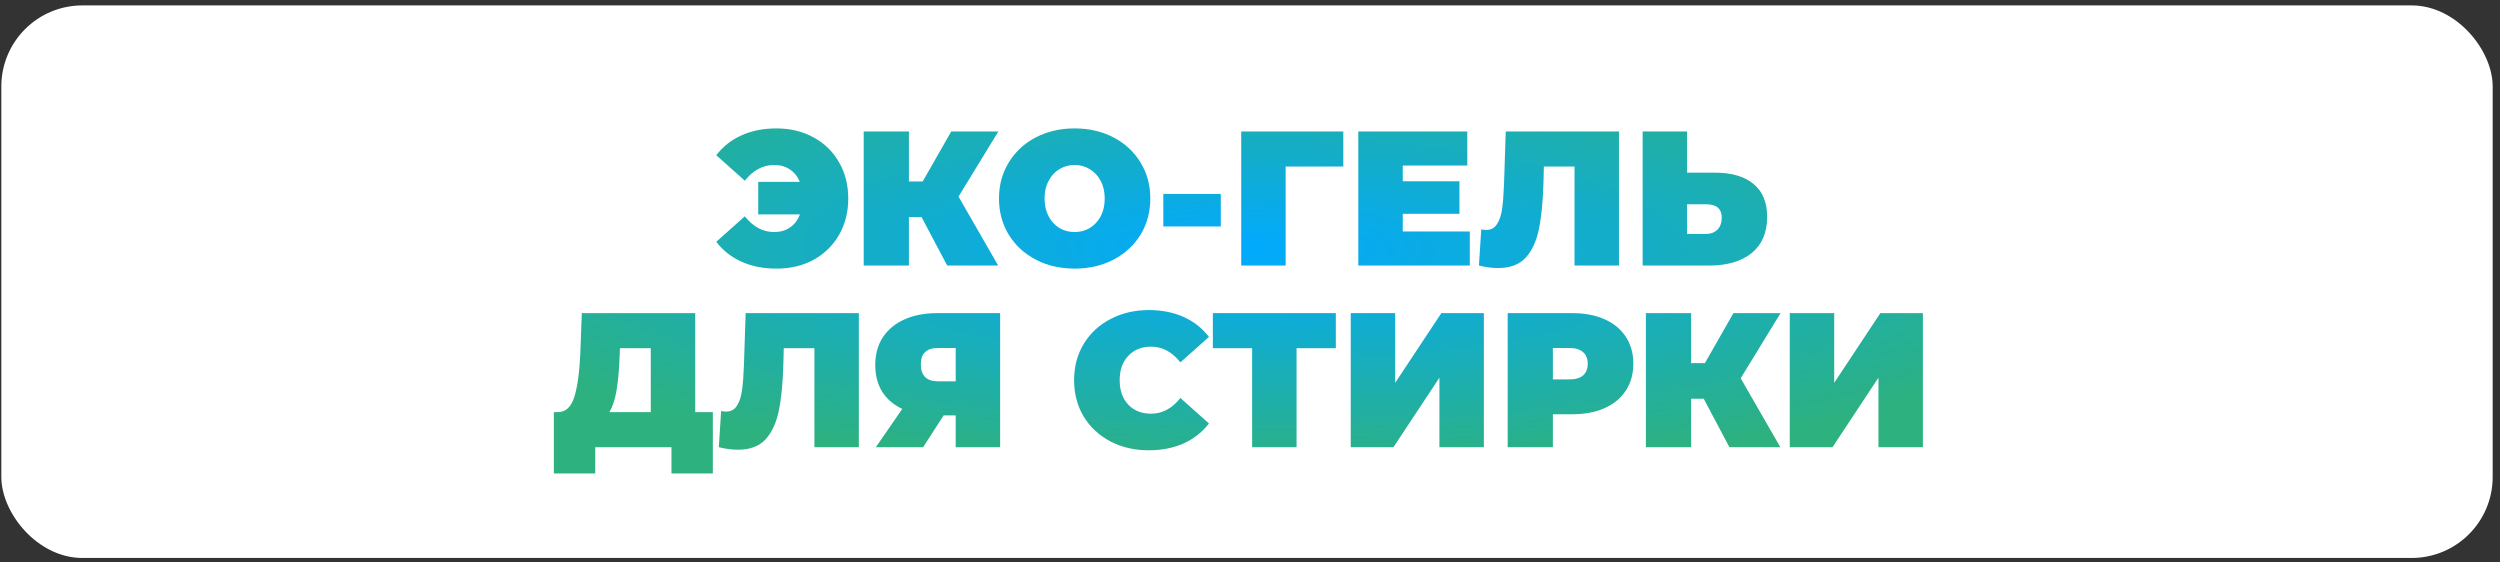
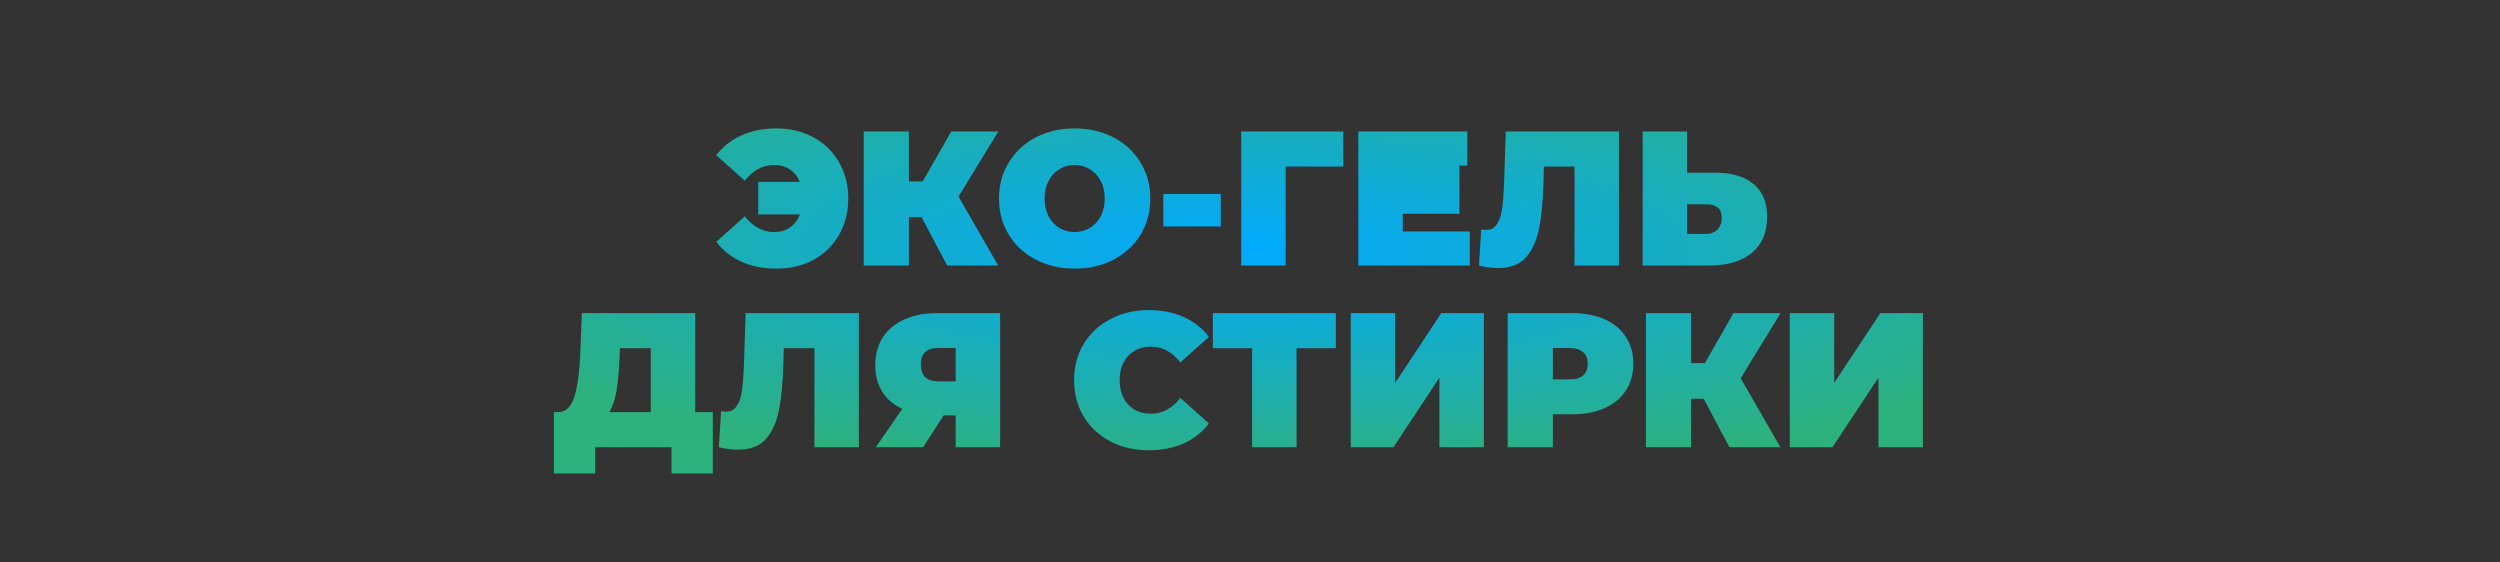
<svg xmlns="http://www.w3.org/2000/svg" width="289" height="65" viewBox="0 0 289 65" fill="none">
  <rect x="0" y="0" width="289" height="65" fill="#333333" stroke="none" />
-   <rect x="0.154" y="0.626" width="288" height="63.874" rx="9.368" fill="white" />
-   <path d="M89.754 14.844C91.363 14.844 92.795 15.191 94.05 15.884C95.305 16.563 96.286 17.523 96.995 18.763C97.704 19.988 98.058 21.383 98.058 22.948C98.058 24.513 97.704 25.915 96.995 27.155C96.286 28.38 95.305 29.34 94.05 30.034C92.795 30.713 91.363 31.052 89.754 31.052C88.249 31.052 86.905 30.787 85.724 30.255C84.543 29.724 83.569 28.956 82.801 27.952L86.101 25.007C87.06 26.218 88.189 26.823 89.489 26.823C90.212 26.823 90.825 26.646 91.326 26.291C91.843 25.937 92.227 25.435 92.478 24.786H87.651V21.021H92.456C92.205 20.401 91.821 19.922 91.304 19.582C90.788 19.243 90.182 19.073 89.489 19.073C88.189 19.073 87.06 19.678 86.101 20.889L82.801 17.944C83.569 16.94 84.543 16.172 85.724 15.641C86.905 15.109 88.249 14.844 89.754 14.844ZM110.805 22.727L115.388 30.698H109.498L106.531 25.096H105.07V30.698H99.844V15.198H105.07V20.977H106.664L109.963 15.198H115.41L110.805 22.727ZM124.229 31.052C122.561 31.052 121.063 30.705 119.734 30.012C118.405 29.318 117.365 28.358 116.612 27.133C115.859 25.893 115.482 24.498 115.482 22.948C115.482 21.398 115.859 20.01 116.612 18.785C117.365 17.545 118.405 16.578 119.734 15.884C121.063 15.191 122.561 14.844 124.229 14.844C125.897 14.844 127.395 15.191 128.724 15.884C130.053 16.578 131.093 17.545 131.846 18.785C132.599 20.01 132.975 21.398 132.975 22.948C132.975 24.498 132.599 25.893 131.846 27.133C131.093 28.358 130.053 29.318 128.724 30.012C127.395 30.705 125.897 31.052 124.229 31.052ZM124.229 26.823C124.878 26.823 125.462 26.668 125.978 26.358C126.51 26.033 126.93 25.583 127.24 25.007C127.55 24.417 127.705 23.73 127.705 22.948C127.705 22.166 127.55 21.486 127.24 20.911C126.93 20.32 126.51 19.87 125.978 19.56C125.462 19.235 124.878 19.073 124.229 19.073C123.579 19.073 122.989 19.235 122.458 19.56C121.941 19.87 121.528 20.32 121.218 20.911C120.908 21.486 120.753 22.166 120.753 22.948C120.753 23.73 120.908 24.417 121.218 25.007C121.528 25.583 121.941 26.033 122.458 26.358C122.989 26.668 123.579 26.823 124.229 26.823ZM134.48 22.416H141.123V26.181H134.48V22.416ZM155.286 19.25H148.621V30.698H143.484V15.198H155.286V19.25ZM169.908 26.756V30.698H157.021V15.198H169.62V19.139H162.158V20.955H168.712V24.719H162.158V26.756H169.908ZM187.152 15.198V30.698H182.014V19.25H178.471L178.427 21.044C178.368 23.258 178.191 25.074 177.896 26.491C177.601 27.908 177.084 29.015 176.346 29.812C175.608 30.595 174.552 30.986 173.179 30.986C172.485 30.986 171.747 30.89 170.965 30.698L171.231 26.513C171.423 26.557 171.615 26.579 171.806 26.579C172.353 26.579 172.766 26.358 173.046 25.915C173.342 25.472 173.541 24.882 173.644 24.144C173.748 23.406 173.821 22.439 173.866 21.243L174.065 15.198H187.152ZM198.237 19.959C200.171 19.959 201.662 20.394 202.71 21.265C203.758 22.121 204.282 23.391 204.282 25.074C204.282 26.889 203.684 28.284 202.489 29.259C201.293 30.218 199.654 30.698 197.573 30.698H189.889V15.198H195.026V19.959H198.237ZM197.219 27.044C197.75 27.044 198.186 26.882 198.525 26.557C198.865 26.218 199.034 25.753 199.034 25.162C199.034 24.129 198.429 23.612 197.219 23.612H195.026V27.044H197.219ZM82.404 47.646V54.732H77.621V51.698H68.808V54.732H64.025V47.646H64.468C65.368 47.646 66.003 47.078 66.372 45.941C66.741 44.804 66.978 43.129 67.081 40.914L67.258 36.198H80.367V47.646H82.404ZM71.62 41.357C71.561 42.848 71.443 44.118 71.266 45.166C71.089 46.199 70.816 47.026 70.447 47.646H75.229V40.25H71.664L71.62 41.357ZM99.282 36.198V51.698H94.145V40.25H90.602L90.558 42.044C90.499 44.258 90.322 46.074 90.027 47.491C89.731 48.908 89.215 50.015 88.477 50.812C87.739 51.595 86.683 51.986 85.31 51.986C84.616 51.986 83.878 51.89 83.096 51.698L83.362 47.513C83.553 47.557 83.745 47.579 83.937 47.579C84.484 47.579 84.897 47.358 85.177 46.915C85.473 46.472 85.672 45.882 85.775 45.144C85.879 44.406 85.952 43.439 85.997 42.243L86.196 36.198H99.282ZM115.616 36.198V51.698H110.479V48.022H109.084L106.714 51.698H101.245L104.301 47.269C103.297 46.797 102.522 46.133 101.976 45.276C101.444 44.406 101.179 43.38 101.179 42.199C101.179 40.973 101.467 39.911 102.042 39.01C102.633 38.11 103.467 37.416 104.544 36.929C105.622 36.441 106.892 36.198 108.353 36.198H115.616ZM108.442 40.228C107.113 40.228 106.449 40.855 106.449 42.11C106.449 43.424 107.113 44.081 108.442 44.081H110.479V40.228H108.442ZM132.801 52.052C131.162 52.052 129.686 51.713 128.372 51.034C127.058 50.34 126.025 49.38 125.272 48.155C124.534 46.915 124.165 45.513 124.165 43.948C124.165 42.383 124.534 40.988 125.272 39.763C126.025 38.523 127.058 37.563 128.372 36.884C129.686 36.191 131.162 35.844 132.801 35.844C134.307 35.844 135.65 36.109 136.831 36.641C138.012 37.172 138.986 37.94 139.754 38.944L136.454 41.889C135.495 40.678 134.366 40.073 133.067 40.073C131.974 40.073 131.096 40.427 130.432 41.136C129.767 41.83 129.435 42.767 129.435 43.948C129.435 45.129 129.767 46.074 130.432 46.782C131.096 47.476 131.974 47.823 133.067 47.823C134.366 47.823 135.495 47.218 136.454 46.007L139.754 48.952C138.986 49.956 138.012 50.724 136.831 51.255C135.65 51.787 134.307 52.052 132.801 52.052ZM154.422 40.25H149.882V51.698H144.745V40.25H140.206V36.198H154.422V40.25ZM156.145 36.198H161.282V44.258L166.619 36.198H171.534V51.698H166.397V43.66L161.083 51.698H156.145V36.198ZM181.75 36.198C183.182 36.198 184.429 36.434 185.492 36.907C186.555 37.379 187.374 38.058 187.95 38.944C188.526 39.829 188.813 40.863 188.813 42.044C188.813 43.225 188.526 44.258 187.95 45.144C187.374 46.029 186.555 46.708 185.492 47.181C184.429 47.653 183.182 47.889 181.75 47.889H179.513V51.698H174.288V36.198H181.75ZM181.418 43.859C182.126 43.859 182.658 43.704 183.012 43.394C183.366 43.07 183.543 42.619 183.543 42.044C183.543 41.468 183.366 41.025 183.012 40.715C182.658 40.39 182.126 40.228 181.418 40.228H179.513V43.859H181.418ZM201.225 43.727L205.809 51.698H199.919L196.952 46.096H195.49V51.698H190.265V36.198H195.49V41.977H197.085L200.384 36.198H205.831L201.225 43.727ZM206.897 36.198H212.034V44.258L217.37 36.198H222.286V51.698H217.149V43.66L211.834 51.698H206.897V36.198Z" fill="url(#paint0_radial_2001_380)" />
+   <path d="M89.754 14.844C91.363 14.844 92.795 15.191 94.05 15.884C95.305 16.563 96.286 17.523 96.995 18.763C97.704 19.988 98.058 21.383 98.058 22.948C98.058 24.513 97.704 25.915 96.995 27.155C96.286 28.38 95.305 29.34 94.05 30.034C92.795 30.713 91.363 31.052 89.754 31.052C88.249 31.052 86.905 30.787 85.724 30.255C84.543 29.724 83.569 28.956 82.801 27.952L86.101 25.007C87.06 26.218 88.189 26.823 89.489 26.823C90.212 26.823 90.825 26.646 91.326 26.291C91.843 25.937 92.227 25.435 92.478 24.786H87.651V21.021H92.456C92.205 20.401 91.821 19.922 91.304 19.582C90.788 19.243 90.182 19.073 89.489 19.073C88.189 19.073 87.06 19.678 86.101 20.889L82.801 17.944C83.569 16.94 84.543 16.172 85.724 15.641C86.905 15.109 88.249 14.844 89.754 14.844ZM110.805 22.727L115.388 30.698H109.498L106.531 25.096H105.07V30.698H99.844V15.198H105.07V20.977H106.664L109.963 15.198H115.41L110.805 22.727ZM124.229 31.052C122.561 31.052 121.063 30.705 119.734 30.012C118.405 29.318 117.365 28.358 116.612 27.133C115.859 25.893 115.482 24.498 115.482 22.948C115.482 21.398 115.859 20.01 116.612 18.785C117.365 17.545 118.405 16.578 119.734 15.884C121.063 15.191 122.561 14.844 124.229 14.844C125.897 14.844 127.395 15.191 128.724 15.884C130.053 16.578 131.093 17.545 131.846 18.785C132.599 20.01 132.975 21.398 132.975 22.948C132.975 24.498 132.599 25.893 131.846 27.133C131.093 28.358 130.053 29.318 128.724 30.012C127.395 30.705 125.897 31.052 124.229 31.052ZM124.229 26.823C124.878 26.823 125.462 26.668 125.978 26.358C126.51 26.033 126.93 25.583 127.24 25.007C127.55 24.417 127.705 23.73 127.705 22.948C127.705 22.166 127.55 21.486 127.24 20.911C126.93 20.32 126.51 19.87 125.978 19.56C125.462 19.235 124.878 19.073 124.229 19.073C123.579 19.073 122.989 19.235 122.458 19.56C121.941 19.87 121.528 20.32 121.218 20.911C120.908 21.486 120.753 22.166 120.753 22.948C120.753 23.73 120.908 24.417 121.218 25.007C121.528 25.583 121.941 26.033 122.458 26.358C122.989 26.668 123.579 26.823 124.229 26.823ZM134.48 22.416H141.123V26.181H134.48V22.416ZM155.286 19.25H148.621V30.698H143.484V15.198H155.286V19.25ZM169.908 26.756V30.698H157.021V15.198H169.62V19.139H162.158H168.712V24.719H162.158V26.756H169.908ZM187.152 15.198V30.698H182.014V19.25H178.471L178.427 21.044C178.368 23.258 178.191 25.074 177.896 26.491C177.601 27.908 177.084 29.015 176.346 29.812C175.608 30.595 174.552 30.986 173.179 30.986C172.485 30.986 171.747 30.89 170.965 30.698L171.231 26.513C171.423 26.557 171.615 26.579 171.806 26.579C172.353 26.579 172.766 26.358 173.046 25.915C173.342 25.472 173.541 24.882 173.644 24.144C173.748 23.406 173.821 22.439 173.866 21.243L174.065 15.198H187.152ZM198.237 19.959C200.171 19.959 201.662 20.394 202.71 21.265C203.758 22.121 204.282 23.391 204.282 25.074C204.282 26.889 203.684 28.284 202.489 29.259C201.293 30.218 199.654 30.698 197.573 30.698H189.889V15.198H195.026V19.959H198.237ZM197.219 27.044C197.75 27.044 198.186 26.882 198.525 26.557C198.865 26.218 199.034 25.753 199.034 25.162C199.034 24.129 198.429 23.612 197.219 23.612H195.026V27.044H197.219ZM82.404 47.646V54.732H77.621V51.698H68.808V54.732H64.025V47.646H64.468C65.368 47.646 66.003 47.078 66.372 45.941C66.741 44.804 66.978 43.129 67.081 40.914L67.258 36.198H80.367V47.646H82.404ZM71.62 41.357C71.561 42.848 71.443 44.118 71.266 45.166C71.089 46.199 70.816 47.026 70.447 47.646H75.229V40.25H71.664L71.62 41.357ZM99.282 36.198V51.698H94.145V40.25H90.602L90.558 42.044C90.499 44.258 90.322 46.074 90.027 47.491C89.731 48.908 89.215 50.015 88.477 50.812C87.739 51.595 86.683 51.986 85.31 51.986C84.616 51.986 83.878 51.89 83.096 51.698L83.362 47.513C83.553 47.557 83.745 47.579 83.937 47.579C84.484 47.579 84.897 47.358 85.177 46.915C85.473 46.472 85.672 45.882 85.775 45.144C85.879 44.406 85.952 43.439 85.997 42.243L86.196 36.198H99.282ZM115.616 36.198V51.698H110.479V48.022H109.084L106.714 51.698H101.245L104.301 47.269C103.297 46.797 102.522 46.133 101.976 45.276C101.444 44.406 101.179 43.38 101.179 42.199C101.179 40.973 101.467 39.911 102.042 39.01C102.633 38.11 103.467 37.416 104.544 36.929C105.622 36.441 106.892 36.198 108.353 36.198H115.616ZM108.442 40.228C107.113 40.228 106.449 40.855 106.449 42.11C106.449 43.424 107.113 44.081 108.442 44.081H110.479V40.228H108.442ZM132.801 52.052C131.162 52.052 129.686 51.713 128.372 51.034C127.058 50.34 126.025 49.38 125.272 48.155C124.534 46.915 124.165 45.513 124.165 43.948C124.165 42.383 124.534 40.988 125.272 39.763C126.025 38.523 127.058 37.563 128.372 36.884C129.686 36.191 131.162 35.844 132.801 35.844C134.307 35.844 135.65 36.109 136.831 36.641C138.012 37.172 138.986 37.94 139.754 38.944L136.454 41.889C135.495 40.678 134.366 40.073 133.067 40.073C131.974 40.073 131.096 40.427 130.432 41.136C129.767 41.83 129.435 42.767 129.435 43.948C129.435 45.129 129.767 46.074 130.432 46.782C131.096 47.476 131.974 47.823 133.067 47.823C134.366 47.823 135.495 47.218 136.454 46.007L139.754 48.952C138.986 49.956 138.012 50.724 136.831 51.255C135.65 51.787 134.307 52.052 132.801 52.052ZM154.422 40.25H149.882V51.698H144.745V40.25H140.206V36.198H154.422V40.25ZM156.145 36.198H161.282V44.258L166.619 36.198H171.534V51.698H166.397V43.66L161.083 51.698H156.145V36.198ZM181.75 36.198C183.182 36.198 184.429 36.434 185.492 36.907C186.555 37.379 187.374 38.058 187.95 38.944C188.526 39.829 188.813 40.863 188.813 42.044C188.813 43.225 188.526 44.258 187.95 45.144C187.374 46.029 186.555 46.708 185.492 47.181C184.429 47.653 183.182 47.889 181.75 47.889H179.513V51.698H174.288V36.198H181.75ZM181.418 43.859C182.126 43.859 182.658 43.704 183.012 43.394C183.366 43.07 183.543 42.619 183.543 42.044C183.543 41.468 183.366 41.025 183.012 40.715C182.658 40.39 182.126 40.228 181.418 40.228H179.513V43.859H181.418ZM201.225 43.727L205.809 51.698H199.919L196.952 46.096H195.49V51.698H190.265V36.198H195.49V41.977H197.085L200.384 36.198H205.831L201.225 43.727ZM206.897 36.198H212.034V44.258L217.37 36.198H222.286V51.698H217.149V43.66L211.834 51.698H206.897V36.198Z" fill="url(#paint0_radial_2001_380)" />
  <defs>
    <radialGradient id="paint0_radial_2001_380" cx="0" cy="0" r="1" gradientUnits="userSpaceOnUse" gradientTransform="translate(143.883 28.654) rotate(90.497) scale(26.045 102.647)">
      <stop stop-color="#01AAFF" />
      <stop offset="1" stop-color="#2DB17F" />
    </radialGradient>
  </defs>
</svg>